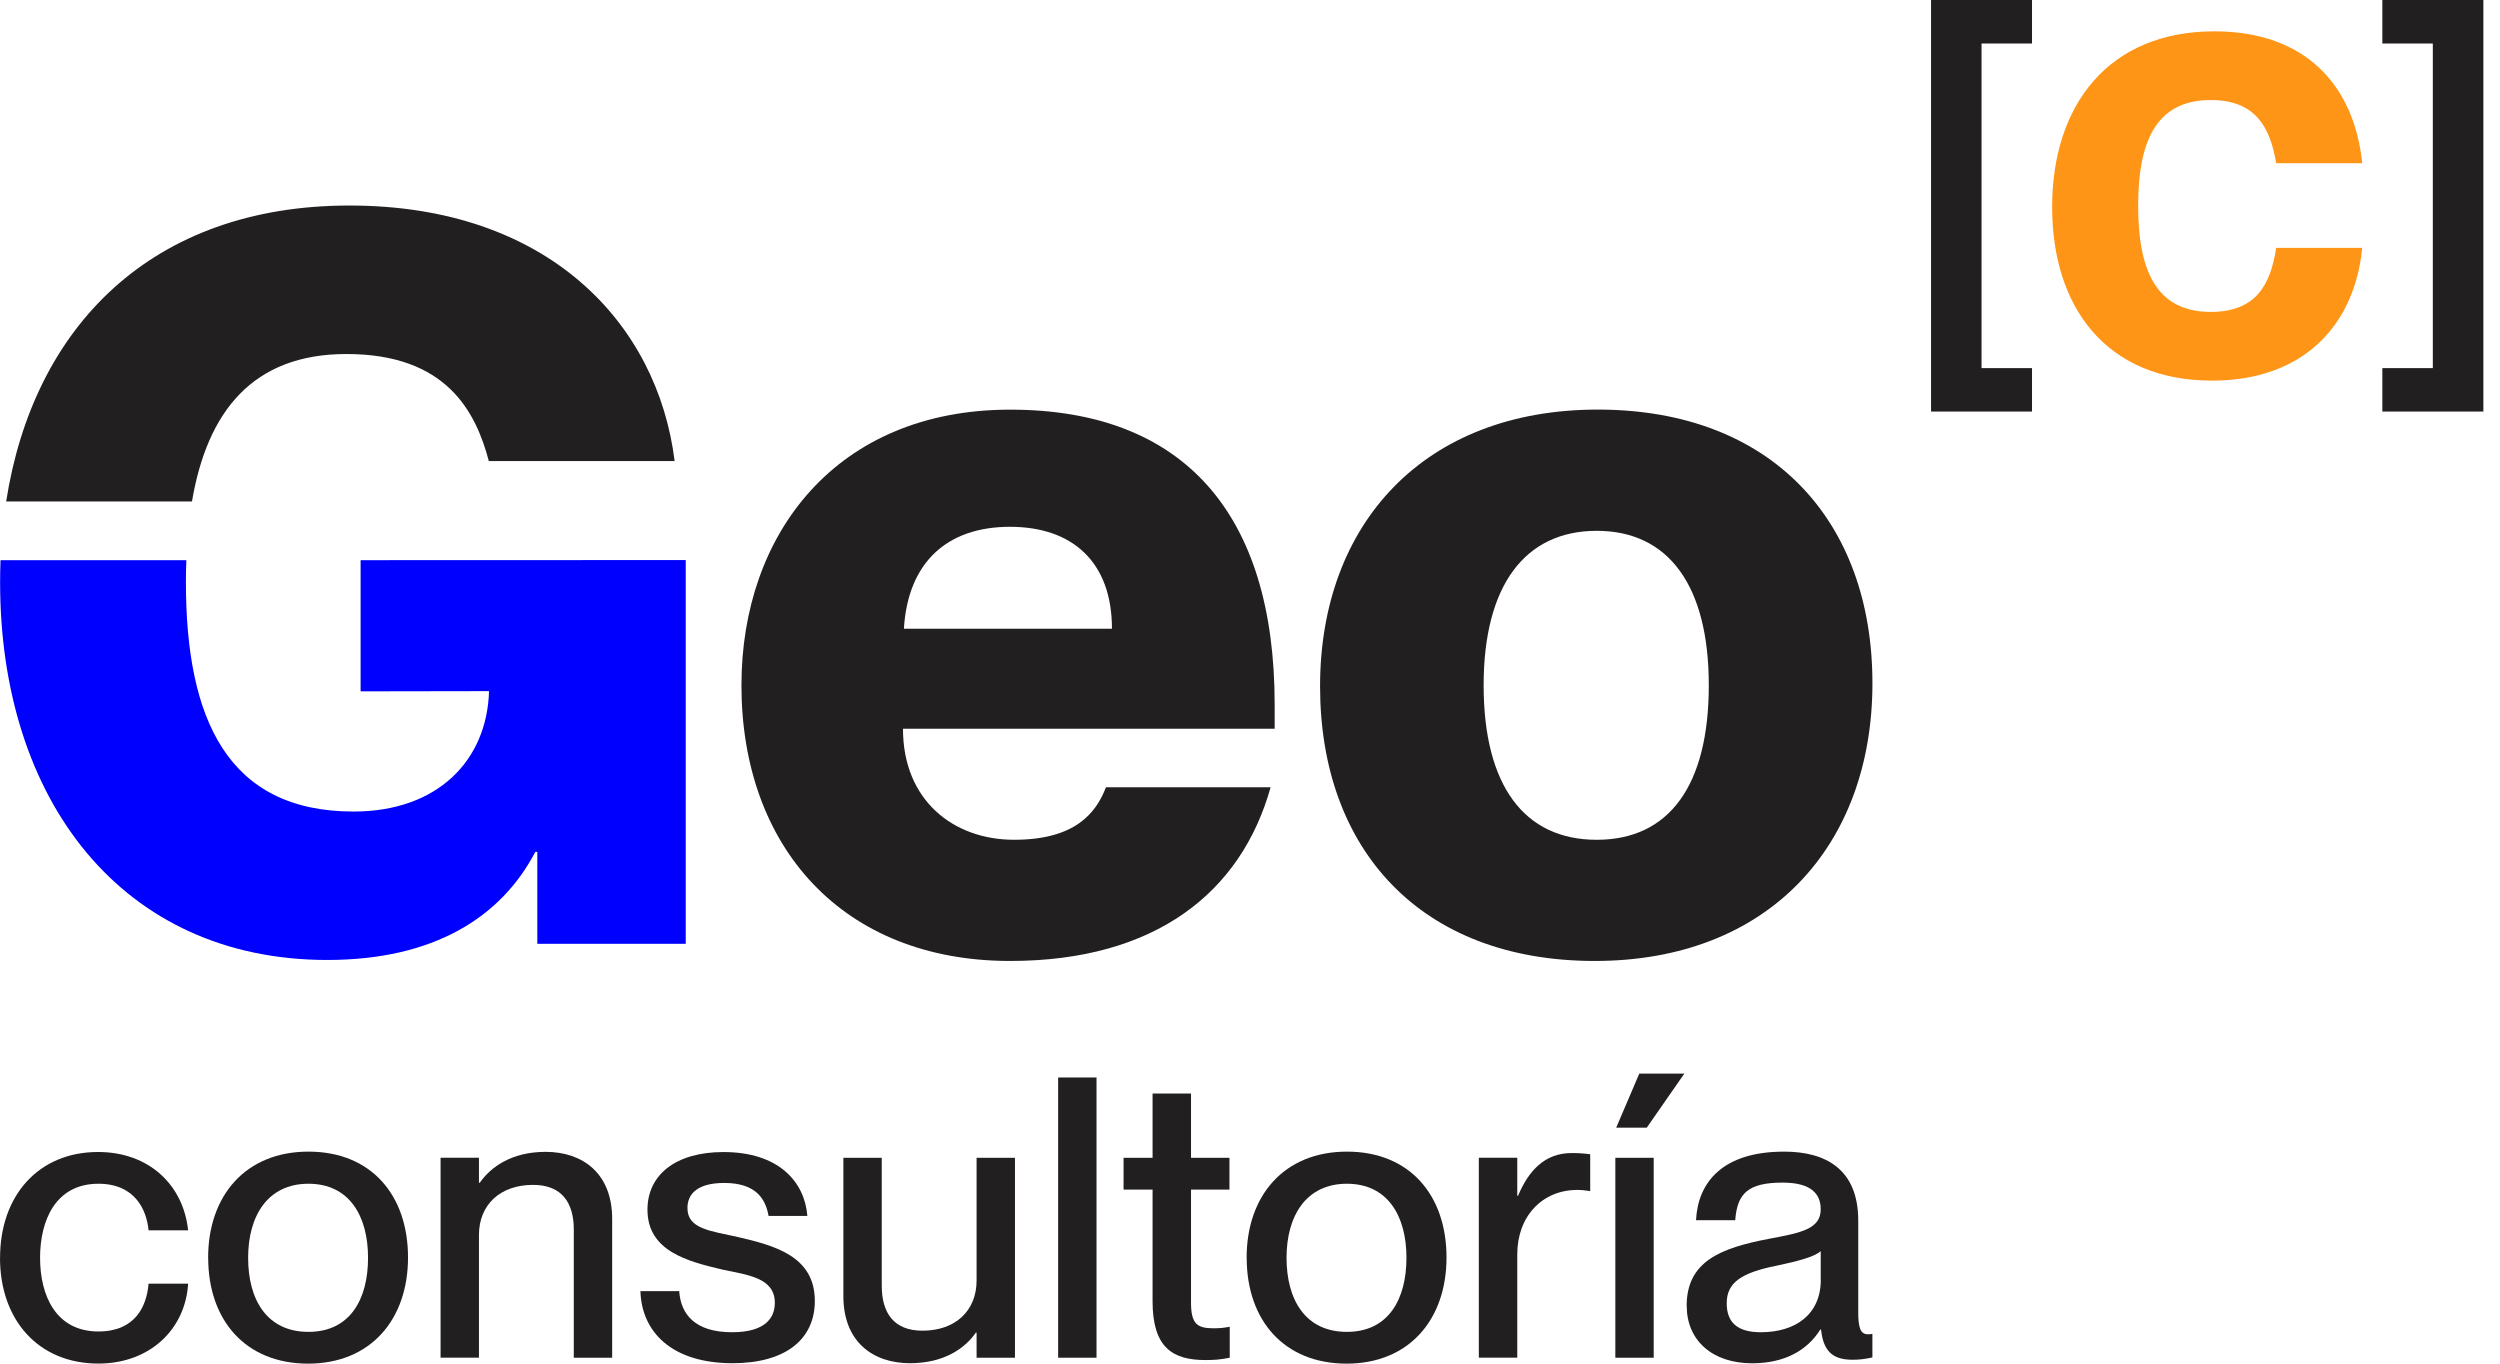
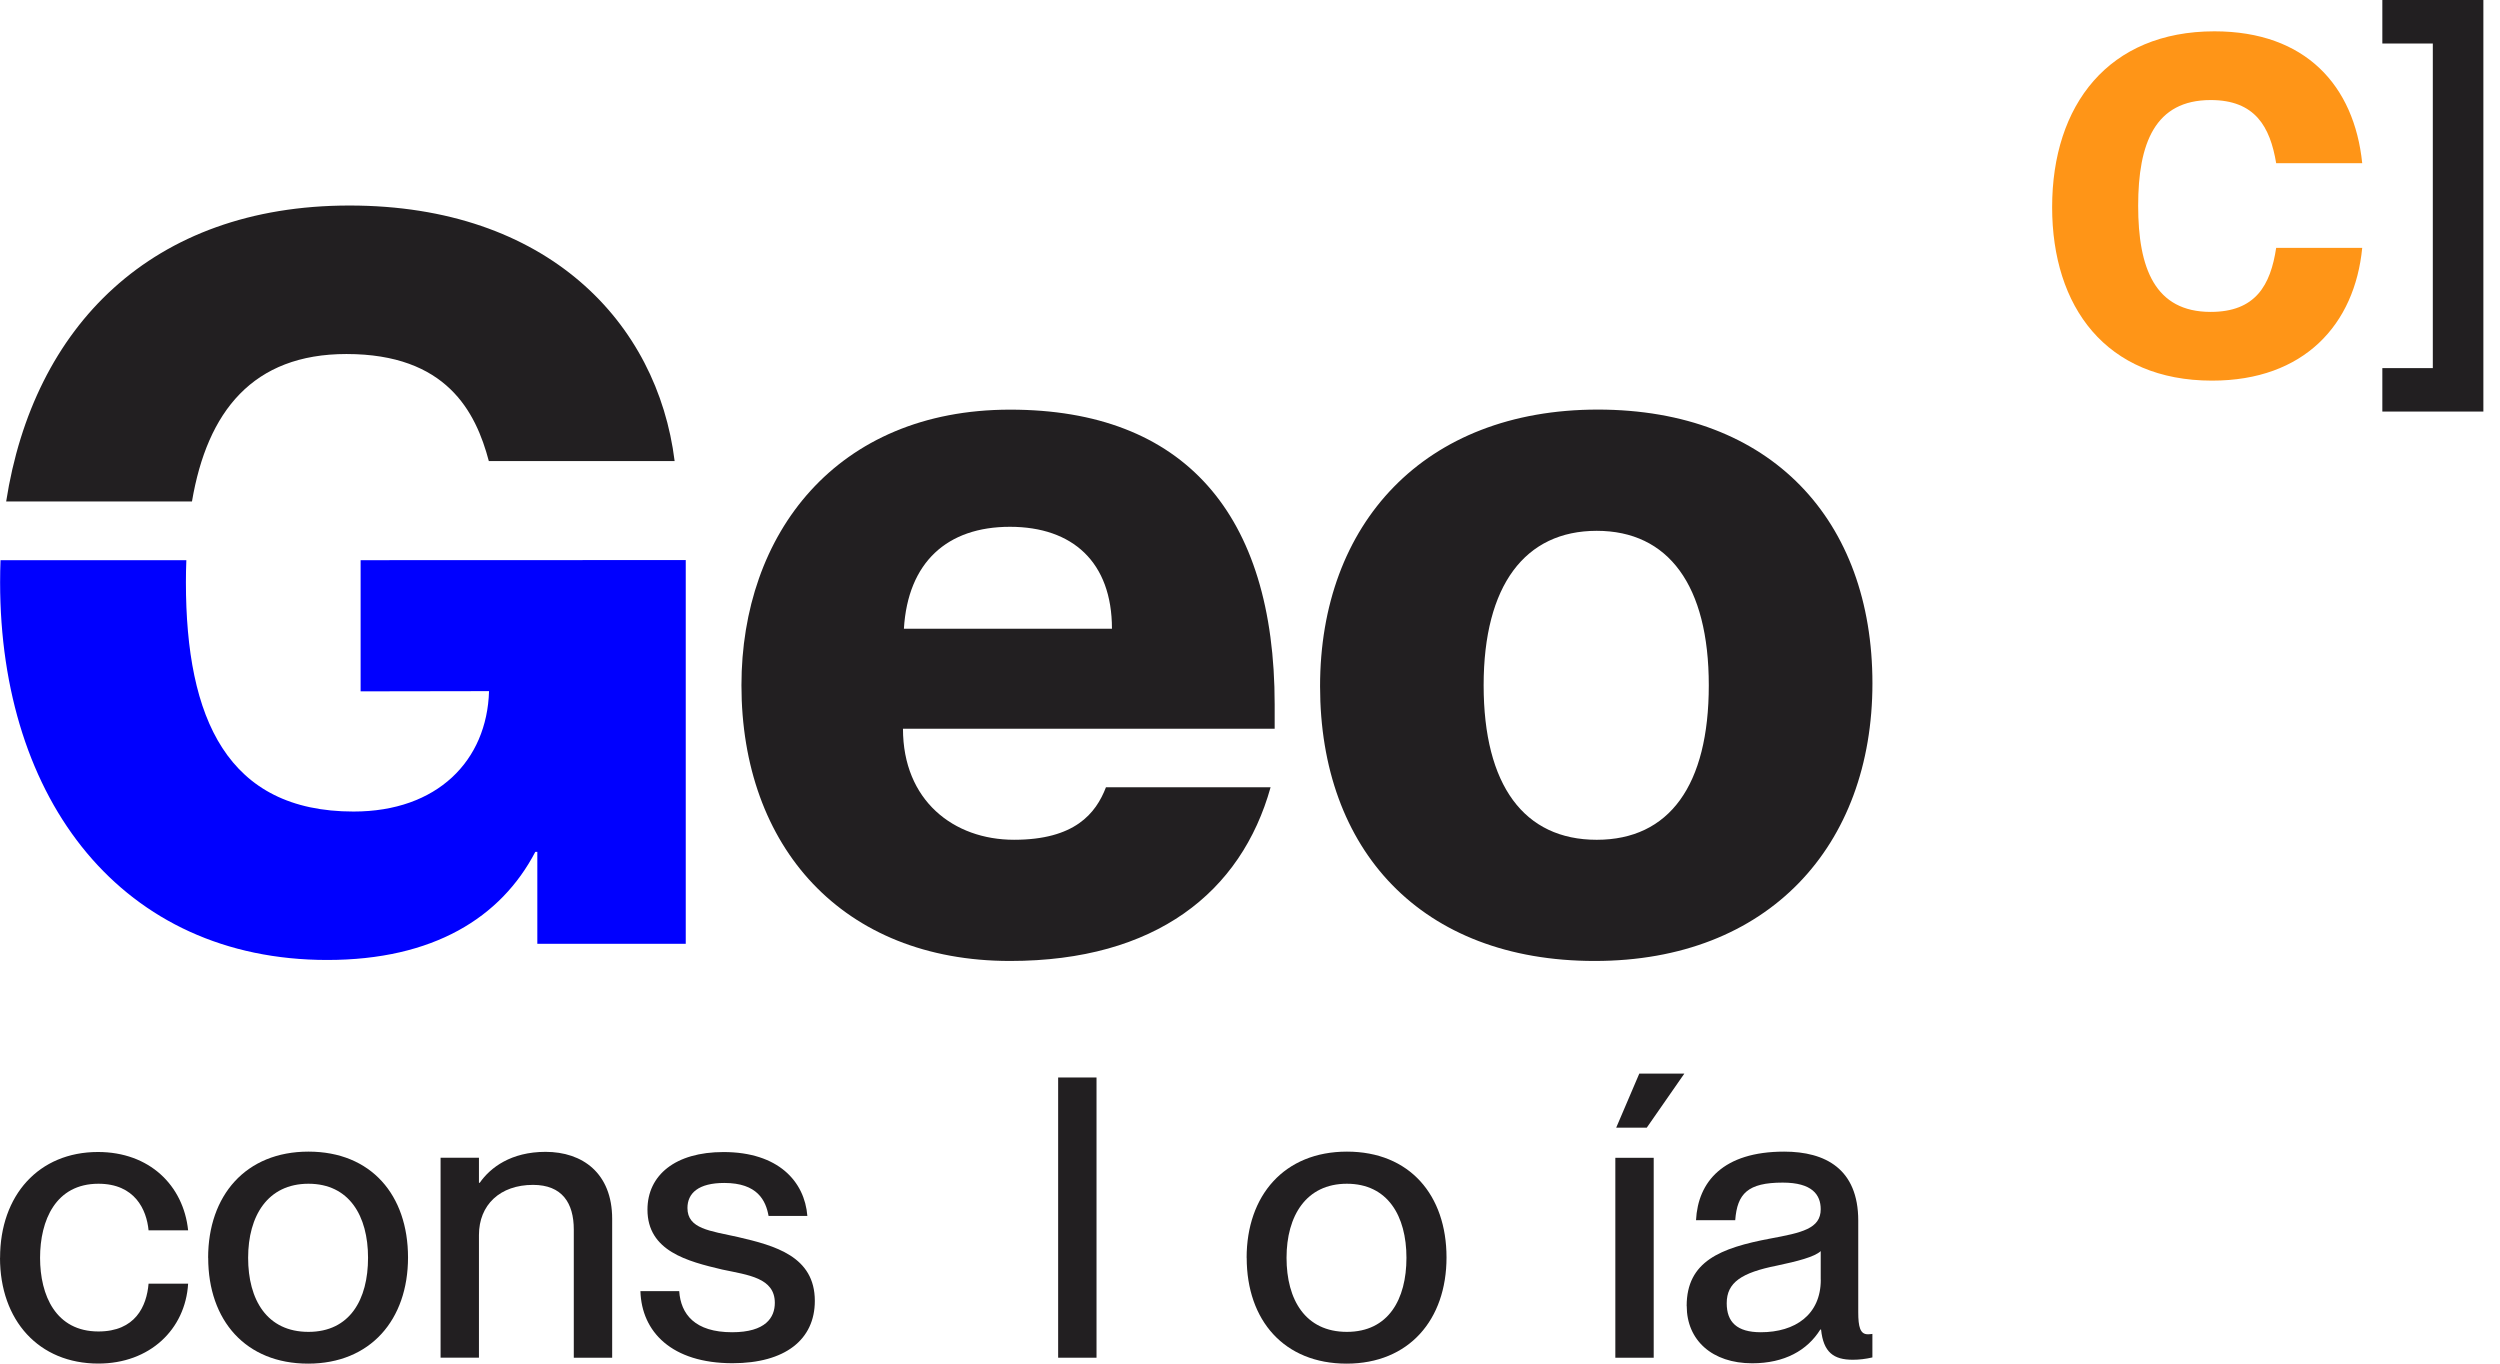
<svg xmlns="http://www.w3.org/2000/svg" width="143" height="78" viewBox="0 0 143 78" fill="none">
  <path d="M0.004 71.947C0.004 68.362 2.223 65.894 5.606 65.894C8.542 65.894 10.492 67.799 10.761 70.376H8.498C8.385 69.188 7.713 67.71 5.63 67.71C3.186 67.71 2.292 69.796 2.292 71.947C2.292 74.097 3.19 76.16 5.63 76.16C7.737 76.16 8.389 74.726 8.498 73.425H10.761C10.604 76.047 8.562 77.996 5.626 77.996C2.219 77.996 0 75.531 0 71.943" fill="#221F21" />
  <path d="M11.905 71.947C11.905 68.382 14.056 65.873 17.644 65.873C21.233 65.873 23.339 68.362 23.339 71.926C23.339 75.491 21.189 78 17.624 78C14.06 78 11.909 75.535 11.909 71.947M21.052 71.947C21.052 69.546 19.976 67.71 17.644 67.71C15.312 67.71 14.193 69.546 14.193 71.947C14.193 74.347 15.268 76.183 17.644 76.183C20.021 76.183 21.052 74.323 21.052 71.947Z" fill="#221F21" />
  <path d="M35.016 69.728V77.662H32.821V70.332C32.821 68.806 32.149 67.775 30.489 67.775C28.604 67.775 27.396 68.918 27.396 70.642V77.658H25.201V66.224H27.396V67.658H27.44C28.045 66.784 29.233 65.886 31.206 65.886C33.312 65.886 35.016 67.098 35.016 69.72" fill="#221F21" />
  <path d="M36.632 73.852H38.851C38.94 75.173 39.749 76.204 41.876 76.204C43.805 76.204 44.32 75.354 44.32 74.524C44.32 73.091 42.798 72.933 41.316 72.619C39.322 72.148 37.035 71.564 37.035 69.192C37.035 67.219 38.625 65.897 41.384 65.897C44.522 65.897 46.024 67.581 46.181 69.55H43.962C43.805 68.676 43.334 67.665 41.429 67.665C39.95 67.665 39.322 68.249 39.322 69.099C39.322 70.287 40.599 70.4 42.214 70.759C44.32 71.25 46.608 71.858 46.608 74.412C46.608 76.631 44.904 77.976 41.9 77.976C38.424 77.976 36.7 76.184 36.632 73.852Z" fill="#221F21" />
-   <path d="M55.861 66.228H58.056V77.662H55.861V76.228H55.817C55.213 77.102 54.025 77.976 52.051 77.976C49.945 77.976 48.241 76.763 48.241 74.141V66.228H50.436V73.537C50.436 75.084 51.109 76.115 52.768 76.115C54.653 76.115 55.861 74.971 55.861 73.247V66.232V66.228Z" fill="#221F21" />
  <path d="M62.721 61.632H60.526V77.661H62.721V61.632Z" fill="#221F21" />
-   <path d="M70.341 75.89V77.662C69.781 77.775 69.423 77.795 68.951 77.795C67.067 77.795 65.927 77.078 65.927 74.432V68.044H64.268V66.228H65.927V62.551H68.126V66.228H70.325V68.044H68.126V74.5C68.126 75.713 68.464 75.978 69.403 75.978C69.785 75.978 69.962 75.958 70.345 75.89" fill="#221F21" />
  <path d="M71.307 71.947C71.307 68.382 73.457 65.873 77.046 65.873C80.634 65.873 82.741 68.362 82.741 71.926C82.741 75.491 80.59 78 77.026 78C73.461 78 71.311 75.535 71.311 71.947M80.449 71.947C80.449 69.546 79.374 67.71 77.042 67.71C74.71 67.71 73.59 69.546 73.59 71.947C73.59 74.347 74.666 76.183 77.042 76.183C79.418 76.183 80.449 74.323 80.449 71.947Z" fill="#221F21" />
-   <path d="M90.96 66.027V68.133C90.691 68.089 90.489 68.064 90.219 68.064C88.226 68.064 86.788 69.567 86.788 71.742V77.658H84.589V66.224H86.788V68.399H86.832C87.436 66.965 88.355 65.954 89.901 65.954C90.304 65.954 90.618 65.978 90.956 66.023" fill="#221F21" />
  <path d="M92.397 66.228H94.592V77.662H92.397V66.228ZM92.446 64.504L93.767 61.411H96.344L94.194 64.504H92.446Z" fill="#221F21" />
  <path d="M96.477 74.701C96.477 72.148 98.406 71.383 101.253 70.847C103.045 70.513 104.145 70.287 104.145 69.168C104.145 68.338 103.654 67.645 101.97 67.645C99.976 67.645 99.368 68.273 99.255 69.796H97.012C97.125 67.597 98.559 65.873 102.055 65.873C104.407 65.873 106.292 66.86 106.292 69.82V75.064C106.292 75.893 106.404 76.32 106.831 76.32C106.9 76.32 106.964 76.32 107.101 76.3V77.645C106.718 77.734 106.34 77.778 105.981 77.778C104.882 77.778 104.298 77.351 104.165 76.05H104.121C103.38 77.239 102.079 77.98 100.222 77.98C97.934 77.98 96.481 76.659 96.481 74.705M104.145 73.199V71.564C103.786 71.898 102.8 72.148 101.636 72.394C99.618 72.796 98.768 73.356 98.768 74.544C98.768 75.62 99.352 76.204 100.717 76.204C102.691 76.204 104.149 75.197 104.149 73.199" fill="#221F21" />
  <path d="M10.981 28.683C11.855 23.528 14.465 20.25 19.817 20.25C25.536 20.25 27.212 23.544 27.961 26.372H38.589C37.607 18.458 31.312 11.756 19.991 11.756C8.669 11.756 1.907 18.687 0.353 28.683H10.985H10.981Z" fill="#221F21" />
  <path d="M33.325 32.038L20.627 32.042V39.545L27.973 39.533C27.856 43.517 25.017 46.42 20.224 46.42C13.002 46.42 10.634 41.104 10.634 33.307C10.634 32.876 10.642 32.457 10.659 32.042H0.03C0.014 32.461 0.006 32.88 0.006 33.307C0.006 45.784 6.994 54.91 18.721 54.91C24.787 54.91 28.657 52.486 30.619 48.728H30.735V53.984H39.225V32.034H33.321L33.325 32.038Z" fill="#0000FF" />
  <path d="M72.907 41.684H51.65C51.65 45.784 54.538 48.035 58.005 48.035C61.473 48.035 62.685 46.533 63.261 45.031H72.678C71.002 51.04 66.093 54.967 57.776 54.967C48.187 54.967 42.411 48.438 42.411 39.199C42.411 30.536 47.84 23.432 57.776 23.432C67.712 23.432 72.911 29.38 72.911 40.299V41.684H72.907ZM63.604 35.965C63.604 32.151 61.352 30.133 57.768 30.133C54.183 30.133 51.932 32.155 51.703 35.965H63.6H63.604Z" fill="#221F21" />
  <path d="M75.508 39.256C75.508 29.956 81.456 23.428 91.392 23.428C101.328 23.428 107.103 29.779 107.103 39.083C107.103 48.386 101.155 54.967 91.219 54.967C81.283 54.967 75.508 48.615 75.508 39.256ZM97.743 39.199C97.743 33.48 95.432 30.363 91.332 30.363C87.232 30.363 84.864 33.48 84.864 39.199C84.864 44.918 87.175 48.036 91.332 48.036C95.488 48.036 97.743 44.918 97.743 39.199Z" fill="#221F21" />
-   <path d="M110.456 23.541V0H116.231V2.489H113.344V21.056H116.231V23.541H110.456Z" fill="#221F21" />
  <path d="M117.382 11.853C117.382 5.993 120.62 1.792 126.665 1.792C131.881 1.792 134.664 4.897 135.119 9.335H130.197C129.851 7.249 128.993 5.723 126.452 5.723C123.27 5.723 122.303 8.184 122.303 11.768C122.303 15.352 123.266 17.841 126.452 17.841C129.021 17.841 129.875 16.315 130.197 14.177H135.119C134.692 18.562 131.8 21.772 126.532 21.772C120.459 21.772 117.382 17.547 117.382 11.849" fill="#FF9517" />
  <path d="M136.27 23.541V21.056H139.157V2.489H136.27V0H142.049V23.541H136.27Z" fill="#221F21" />
</svg>